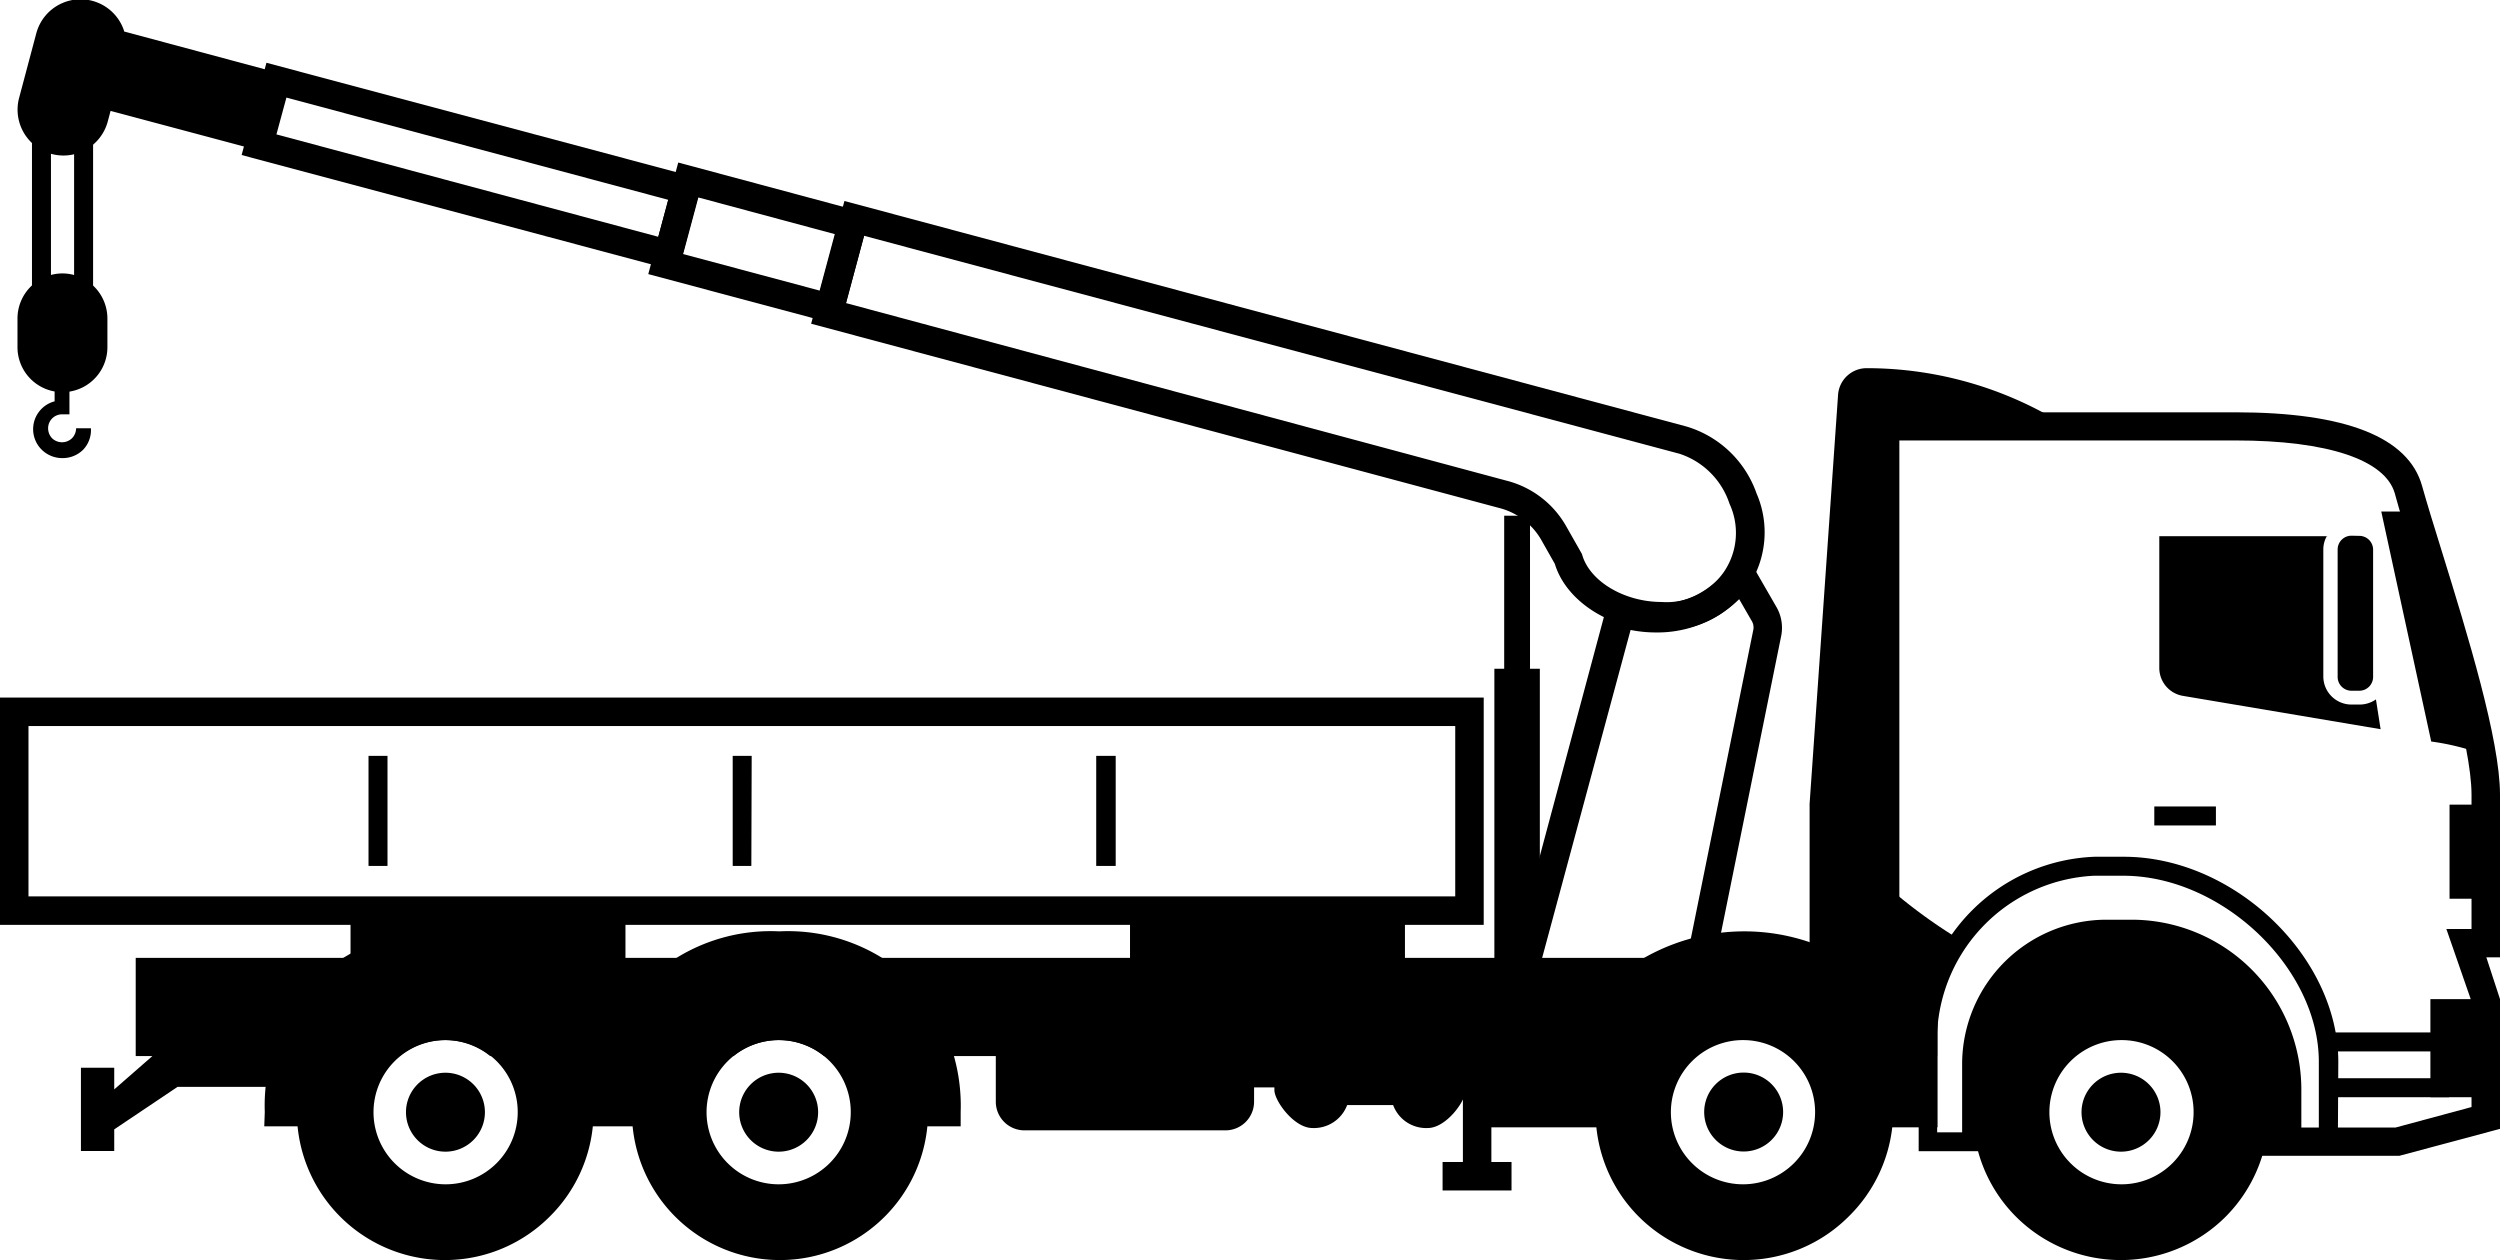
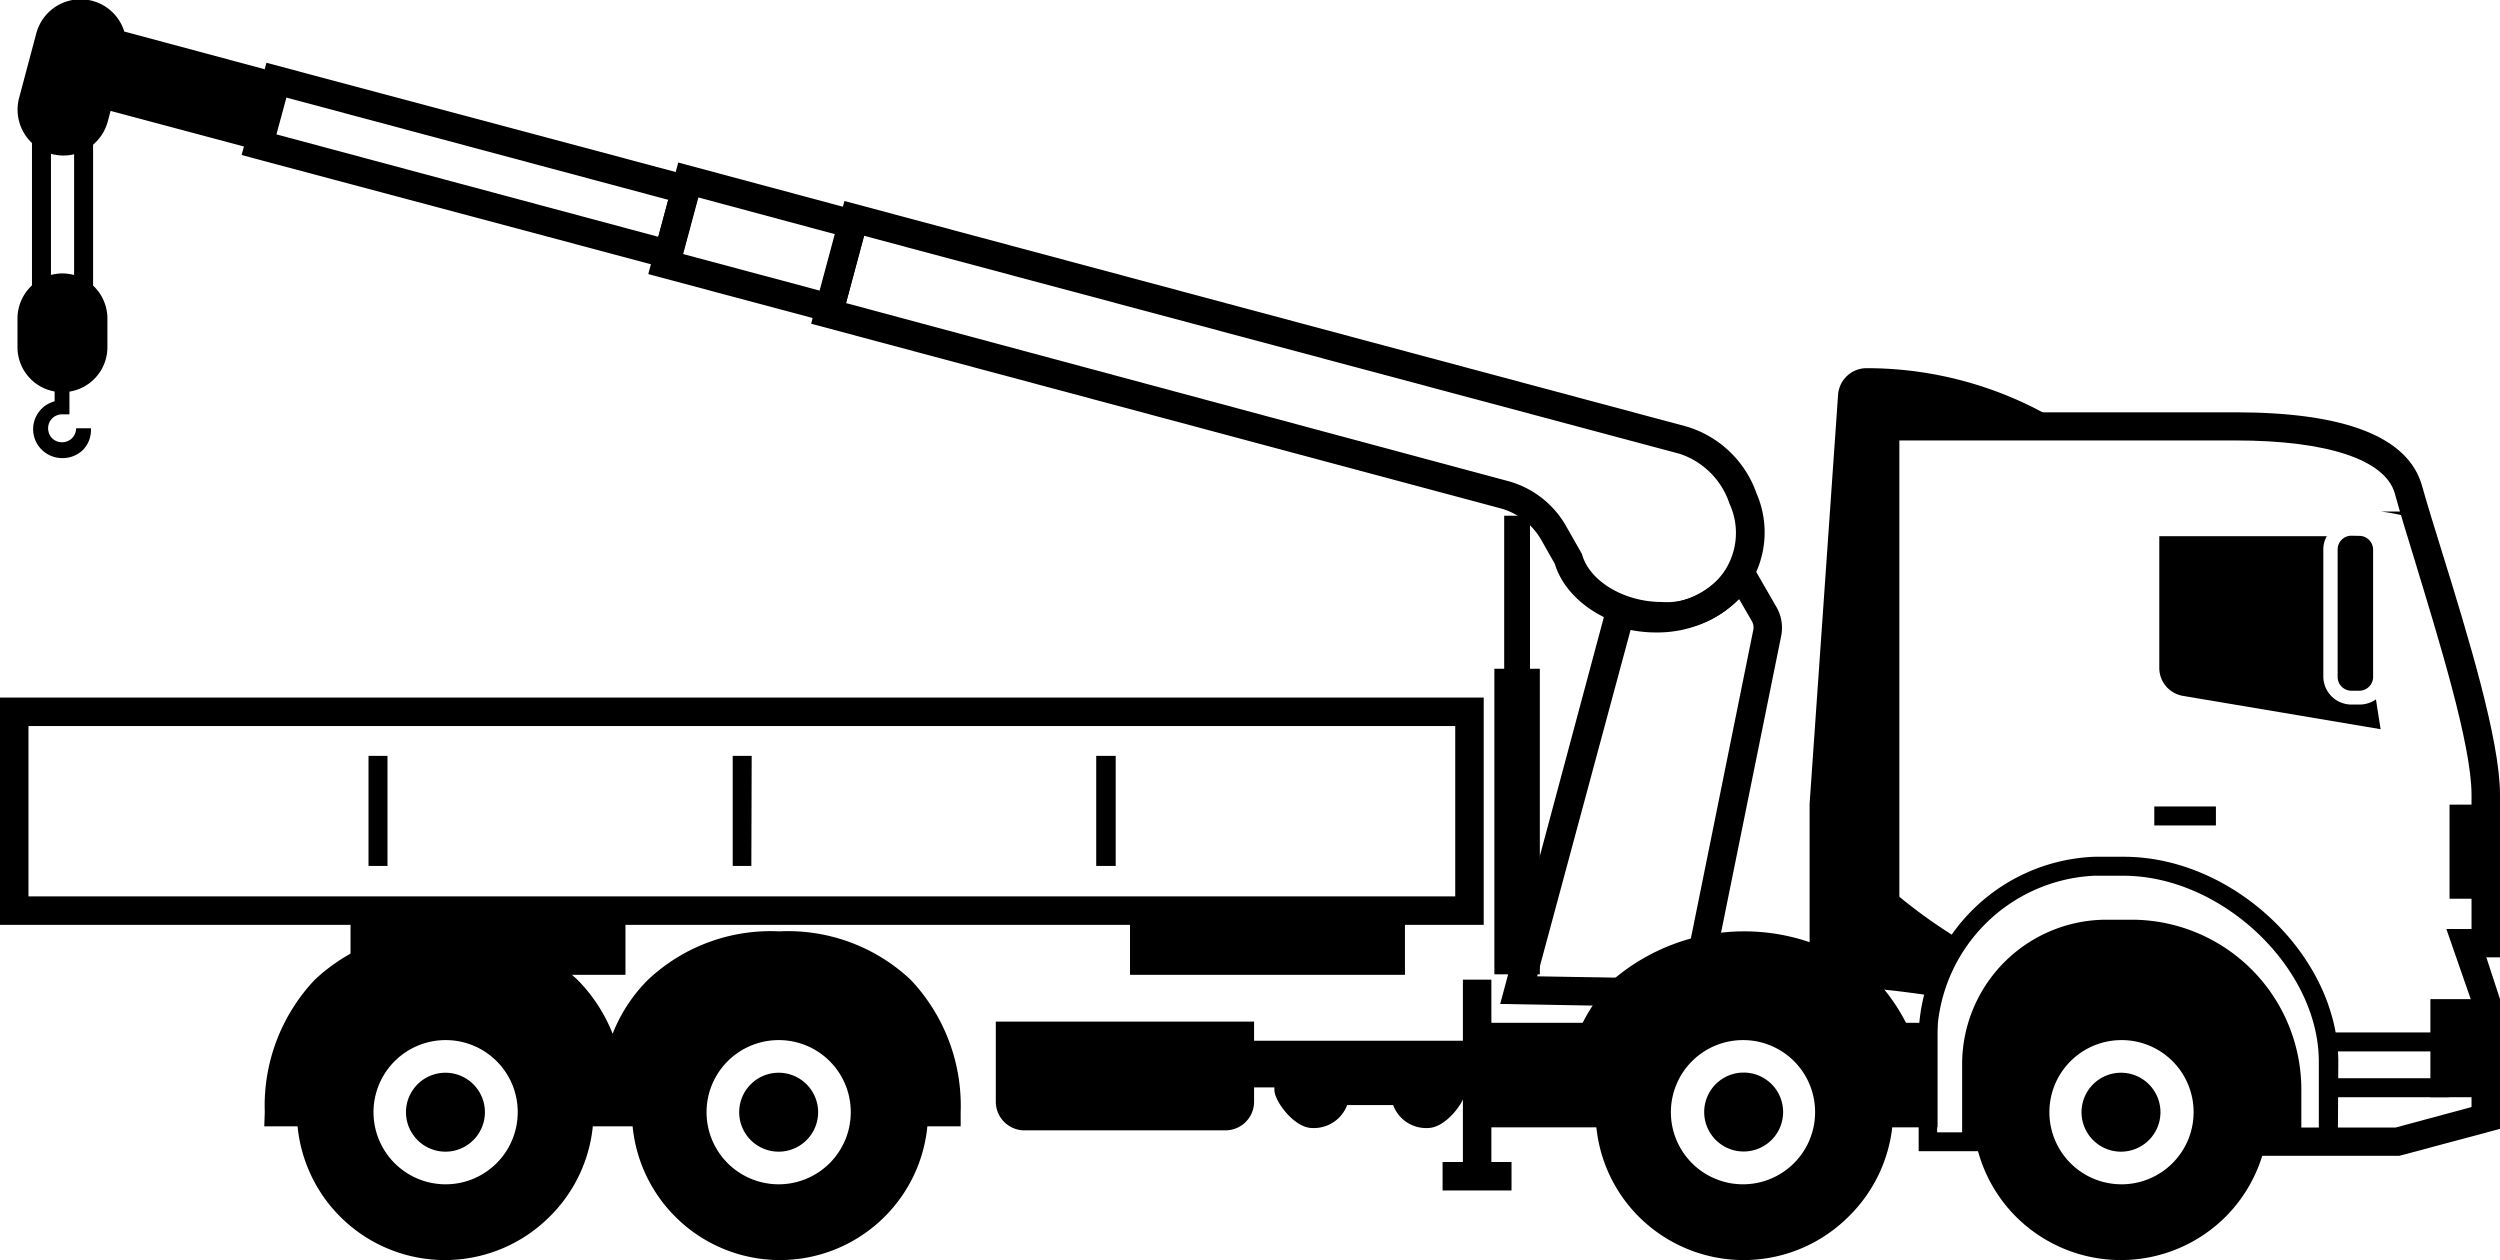
<svg xmlns="http://www.w3.org/2000/svg" viewBox="0 0 150.13 75.67">
  <defs>
    <style>.cls-1{fill-rule:evenodd;}</style>
  </defs>
  <g id="Layer_2" data-name="Layer 2">
    <g id="Layer_1-2" data-name="Layer 1">
      <path d="M89.1,55.54H0V41.89H89.1ZM1.71,53.83H87.39V43.6H1.71Z" />
      <path d="M67,52H65.83V45.39H67ZM45.12,52H44V45.39h1.14ZM23.27,52H22.13V45.39h1.14Z" />
      <rect x="67.86" y="54.68" width="16.51" height="3.86" />
      <rect x="21.05" y="54.68" width="16.51" height="3.86" />
      <path d="M102.44,60.51l-12.35-.22,6.6-24.63.87.29a5.65,5.65,0,0,0,1.85.3,5,5,0,0,0,4.4-2.23l.74-1.26,2.11,3.66a2.5,2.5,0,0,1,.3,1.79ZM92.31,58.63l8.74.15,4.23-20.91a.76.76,0,0,0-.09-.59l-.75-1.3a7,7,0,0,1-5,2,7.68,7.68,0,0,1-1.52-.15Z" />
      <path d="M99.77,37.86c-3,0-5.71-1.72-6.4-4L92.6,32.5a4.07,4.07,0,0,0-2.59-2L48.71,19.44l2-7.37,50.59,13.55a6.39,6.39,0,0,1,4.18,4,5.87,5.87,0,0,1-5.68,8.21m-49-19.63L90.45,28.86a5.74,5.74,0,0,1,3.63,2.79L95,33.27c.43,1.62,2.53,2.88,4.78,2.88a4.16,4.16,0,0,0,4.08-5.9,4.7,4.7,0,0,0-3-3L51.89,14.16Z" />
      <polygon class="cls-1" points="89.74 40.16 90.33 40.16 90.33 30.97 91.88 30.97 91.88 40.16 92.47 40.16 92.47 58.51 89.74 58.51 89.74 40.16" />
      <path d="M50.45,19.54,38.93,16.46l1.8-6.7,11.51,3.09ZM41,15.25l8.22,2.2.91-3.39-8.22-2.21Z" />
      <path d="M40.74,16.31l-26.23-7L16,3.77l26.23,7ZM16.6,8.07l22.93,6.15.6-2.22L17.2,5.86Z" />
      <path class="cls-1" d="M7.45,1.89,20.7,5.45l-.12.43-4-1.07-1,3.87,4,1.07-.09.34L6.64,6.66l-.17.64A2.75,2.75,0,0,1,1.15,5.87L2.18,2a2.75,2.75,0,0,1,5.27-.15" />
      <rect x="1.92" y="6.3" width="1.14" height="11.45" />
      <rect x="4.45" y="6.3" width="1.14" height="11.45" />
      <path class="cls-1" d="M3.75,16.42h0a2.71,2.71,0,0,1,2.7,2.7v1.73a2.7,2.7,0,0,1-5.4,0V19.12a2.71,2.71,0,0,1,2.7-2.7" />
      <path class="cls-1" d="M5.46,25.72A1.71,1.71,0,0,1,5,27H5a1.74,1.74,0,0,1-1.22.51A1.76,1.76,0,0,1,2.5,27a1.73,1.73,0,0,1,.78-2.9V22.93h.89v1.95H3.73a.85.85,0,0,0-.6.25h0a.83.83,0,0,0-.24.59.86.86,0,0,0,.24.6.86.86,0,0,0,1.19,0h0a.86.86,0,0,0,.25-.6Z" />
      <rect x="87.85" y="58.83" width="1.71" height="12.18" />
      <rect x="86.63" y="69.78" width="4.14" height="1.71" />
      <path d="M144.08,69.41h-8.73v-1.7h8.51l4.56-1.23V60.14l-1.51-4.35h1.51V47.72c0-3-2-9.42-3.42-14.1-.47-1.52-.89-2.9-1.19-4-.58-2-4-3.17-9.57-3.17H114.06V54.25h-1.71V24.76h21.89c6.62,0,10.39,1.49,11.21,4.42.3,1.07.72,2.43,1.19,3.94,1.55,5,3.49,11.32,3.49,14.6v9.77h-.82l.82,2.51v7.79Z" />
-       <path class="cls-1" d="M149,45.3c-.72-4.23-2.82-10.59-4-14.58h-2l3,13.81a14.46,14.46,0,0,1,3.1.77" />
+       <path class="cls-1" d="M149,45.3c-.72-4.23-2.82-10.59-4-14.58h-2a14.46,14.46,0,0,1,3.1.77" />
      <path class="cls-1" d="M118.4,68.56V63.9a8.12,8.12,0,0,1,8.1-8.1H128a9.64,9.64,0,0,1,9.61,9.61v3.15h-1.54a8.92,8.92,0,0,1-2.42,4.51h0a8.91,8.91,0,0,1-12.58,0h0a8.85,8.85,0,0,1-2.42-4.51Zm9-6.1a4.33,4.33,0,1,0,4.33,4.32,4.32,4.32,0,0,0-4.33-4.32" />
      <path d="M140.39,69.13h-3.33V65.41a9,9,0,0,0-9-9H126.5A7.54,7.54,0,0,0,119,63.9v5.23h-3.78V62a11,11,0,0,1,10.56-10.55h1.76c6.62,0,12.88,6,12.88,12.31ZM138.2,68h1.05V63.76c0-5.64-5.82-11.17-11.74-11.17h-1.76A9.92,9.92,0,0,0,116.33,62v6h1.5V63.9a8.68,8.68,0,0,1,8.67-8.67H128A10.2,10.2,0,0,1,138.2,65.41Z" />
      <path class="cls-1" d="M127.38,64.42a2.37,2.37,0,1,0,2.36,2.37,2.37,2.37,0,0,0-2.36-2.37" />
      <path class="cls-1" d="M124.13,25.62a22.37,22.37,0,0,0-12-3.51,1.72,1.72,0,0,0-1.75,1.59l-1.71,24.57V60.39c.26-1.51,3.73-1.12,7.37-.59a10,10,0,0,1,1.62-3.39,31.5,31.5,0,0,1-4.46-3.29V25.62h10.92Z" />
      <rect x="145.95" y="60" width="3.32" height="5.89" />
      <rect x="139.79" y="62" width="7.28" height="1.14" />
      <rect x="129.37" y="48.43" width="3.7" height="1.14" />
      <rect x="139.79" y="64.75" width="7.28" height="1.14" />
-       <path class="cls-1" d="M117.41,57.52H8.15v5.9h1l-2.29,2v-1.3h-2v5h2V67.82l3.8-2.55h6.15V63.42H24a4.33,4.33,0,0,1,5.44,0H44.05a4.33,4.33,0,0,1,5.44,0H99.93a5.85,5.85,0,0,1,9.56,0h6.84V62a10,10,0,0,1,1.08-4.48" />
      <path class="cls-1" d="M75.31,61.35H59.8v4.82a1.72,1.72,0,0,0,1.71,1.71H73.6a1.72,1.72,0,0,0,1.71-1.71V65.3h1.22s0-.49,0,.16,1.18,2.28,2.28,2.28a2.13,2.13,0,0,0,2.09-1.38h2.76a2.11,2.11,0,0,0,2.08,1.38c1.1,0,2.28-1.62,2.28-2.28s0-.11,0-.16h.75v2.4H98.93a6.86,6.86,0,0,1-.07-.92,5.84,5.84,0,0,1,3.53-5.36H88.75V62.5H75.31Zm35.17,6.35h5.87V61.42H107a5.83,5.83,0,0,1,3.53,5.36,5.53,5.53,0,0,1-.07.92" />
      <rect x="147.1" y="48.32" width="2.17" height="5.65" />
      <path class="cls-1" d="M15.9,66.78a11,11,0,0,1,3-7.94h0a10.75,10.75,0,0,1,7.89-2.91,10.75,10.75,0,0,1,7.89,2.91h0a9.61,9.61,0,0,1,2.11,3.24,9.49,9.49,0,0,1,2.12-3.24h0a10.75,10.75,0,0,1,7.89-2.91,10.75,10.75,0,0,1,7.89,2.91h0a11,11,0,0,1,3,7.94v.86h-2a8.87,8.87,0,0,1-2.57,5.43h0a8.89,8.89,0,0,1-15.13-5.43H35.6A8.86,8.86,0,0,1,33,73.07h0a8.89,8.89,0,0,1-15.13-5.43h-2Zm30.87-4.32a4.33,4.33,0,1,0,4.32,4.32,4.32,4.32,0,0,0-4.32-4.32m-20,0a4.33,4.33,0,1,0,4.32,4.32,4.32,4.32,0,0,0-4.32-4.32" />
      <path class="cls-1" d="M98.42,73.07h0a8.86,8.86,0,0,1-2.56-5.43h-2v-.86a11,11,0,0,1,3-7.94h0a12.15,12.15,0,0,1,15.78,0h0a11,11,0,0,1,3,7.94v.86h-2A8.91,8.91,0,0,1,111,73.07h0a8.91,8.91,0,0,1-12.58,0m6.29-10.61A4.33,4.33,0,1,0,109,66.78a4.32,4.32,0,0,0-4.32-4.32" />
      <path class="cls-1" d="M104.71,69.15a2.37,2.37,0,1,0-2.37-2.37,2.37,2.37,0,0,0,2.37,2.37" />
      <path class="cls-1" d="M139.77,32.2h-10.1v7.91a1.7,1.7,0,0,0,1.43,1.68l11.86,2L142.68,42a1.72,1.72,0,0,1-1,.31h-.47a1.69,1.69,0,0,1-1.69-1.69V33a1.62,1.62,0,0,1,.22-.82m1.94,0a.83.83,0,0,1,.83.83v7.64a.83.83,0,0,1-.83.83h-.47a.83.83,0,0,1-.83-.83V33a.83.83,0,0,1,.83-.83Z" />
      <path class="cls-1" d="M46.77,64.42a2.37,2.37,0,1,0,2.36,2.37,2.37,2.37,0,0,0-2.36-2.37" />
      <path class="cls-1" d="M26.76,64.42a2.37,2.37,0,1,0,2.36,2.37,2.37,2.37,0,0,0-2.36-2.37" />
    </g>
  </g>
</svg>